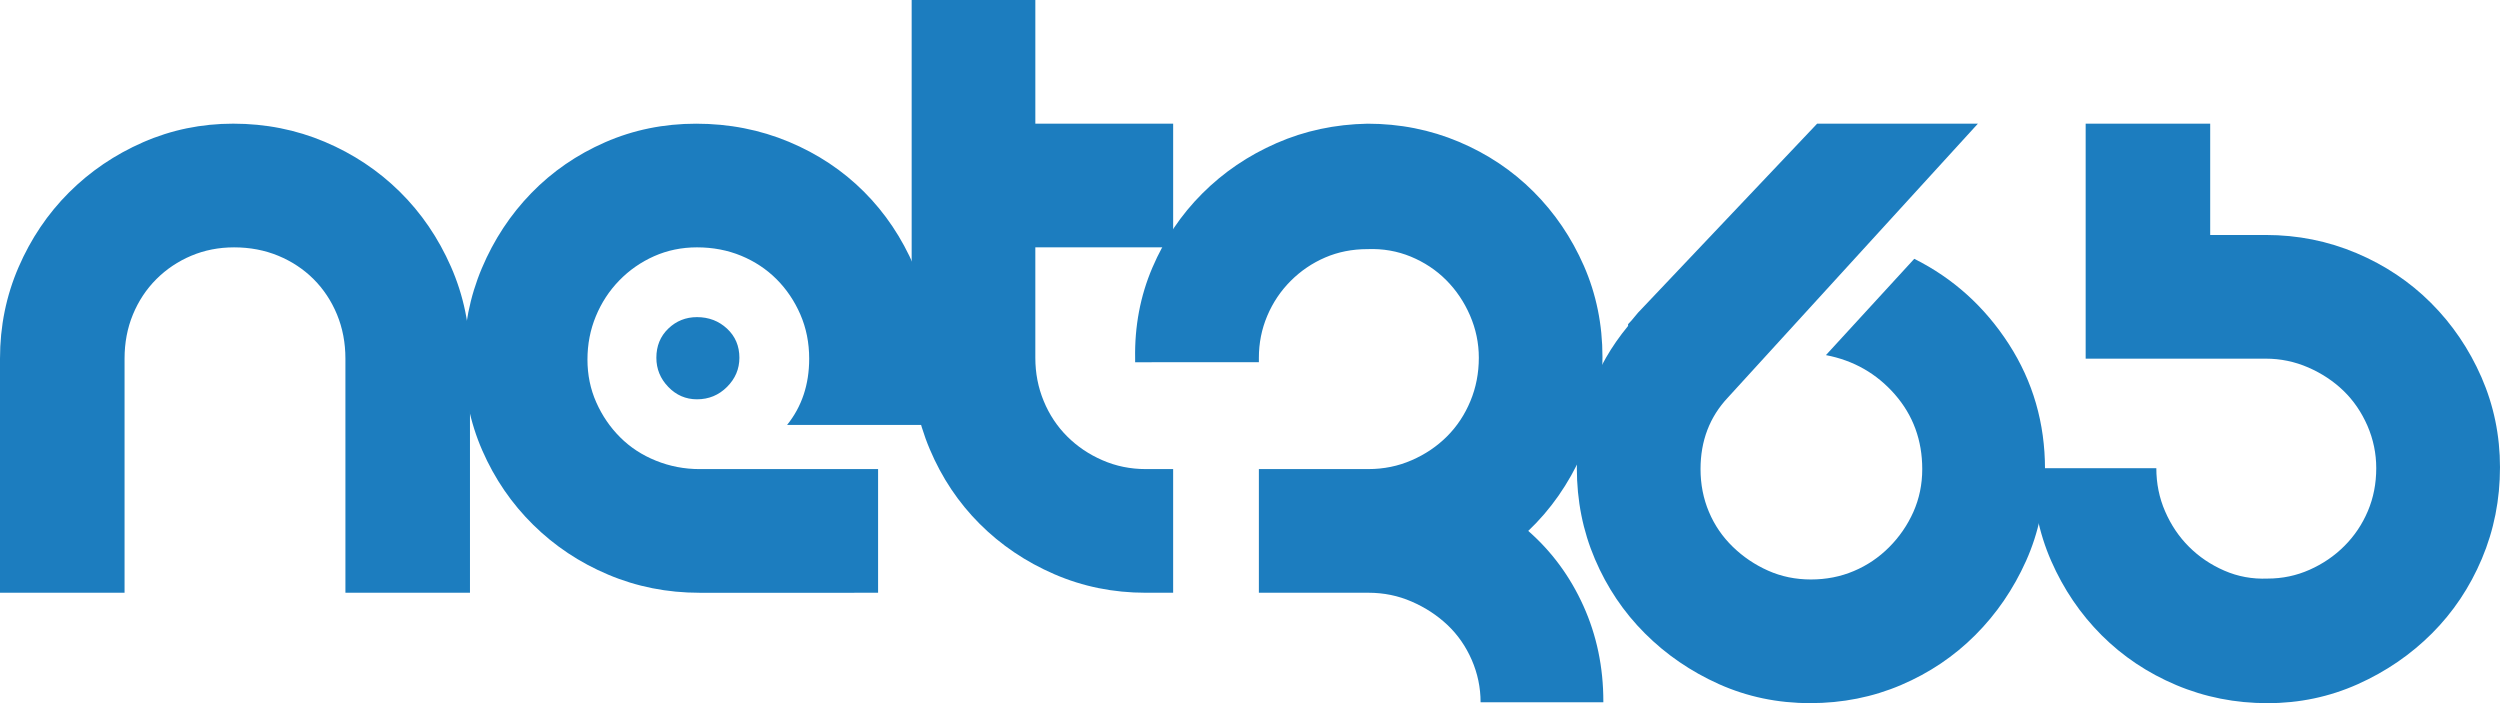
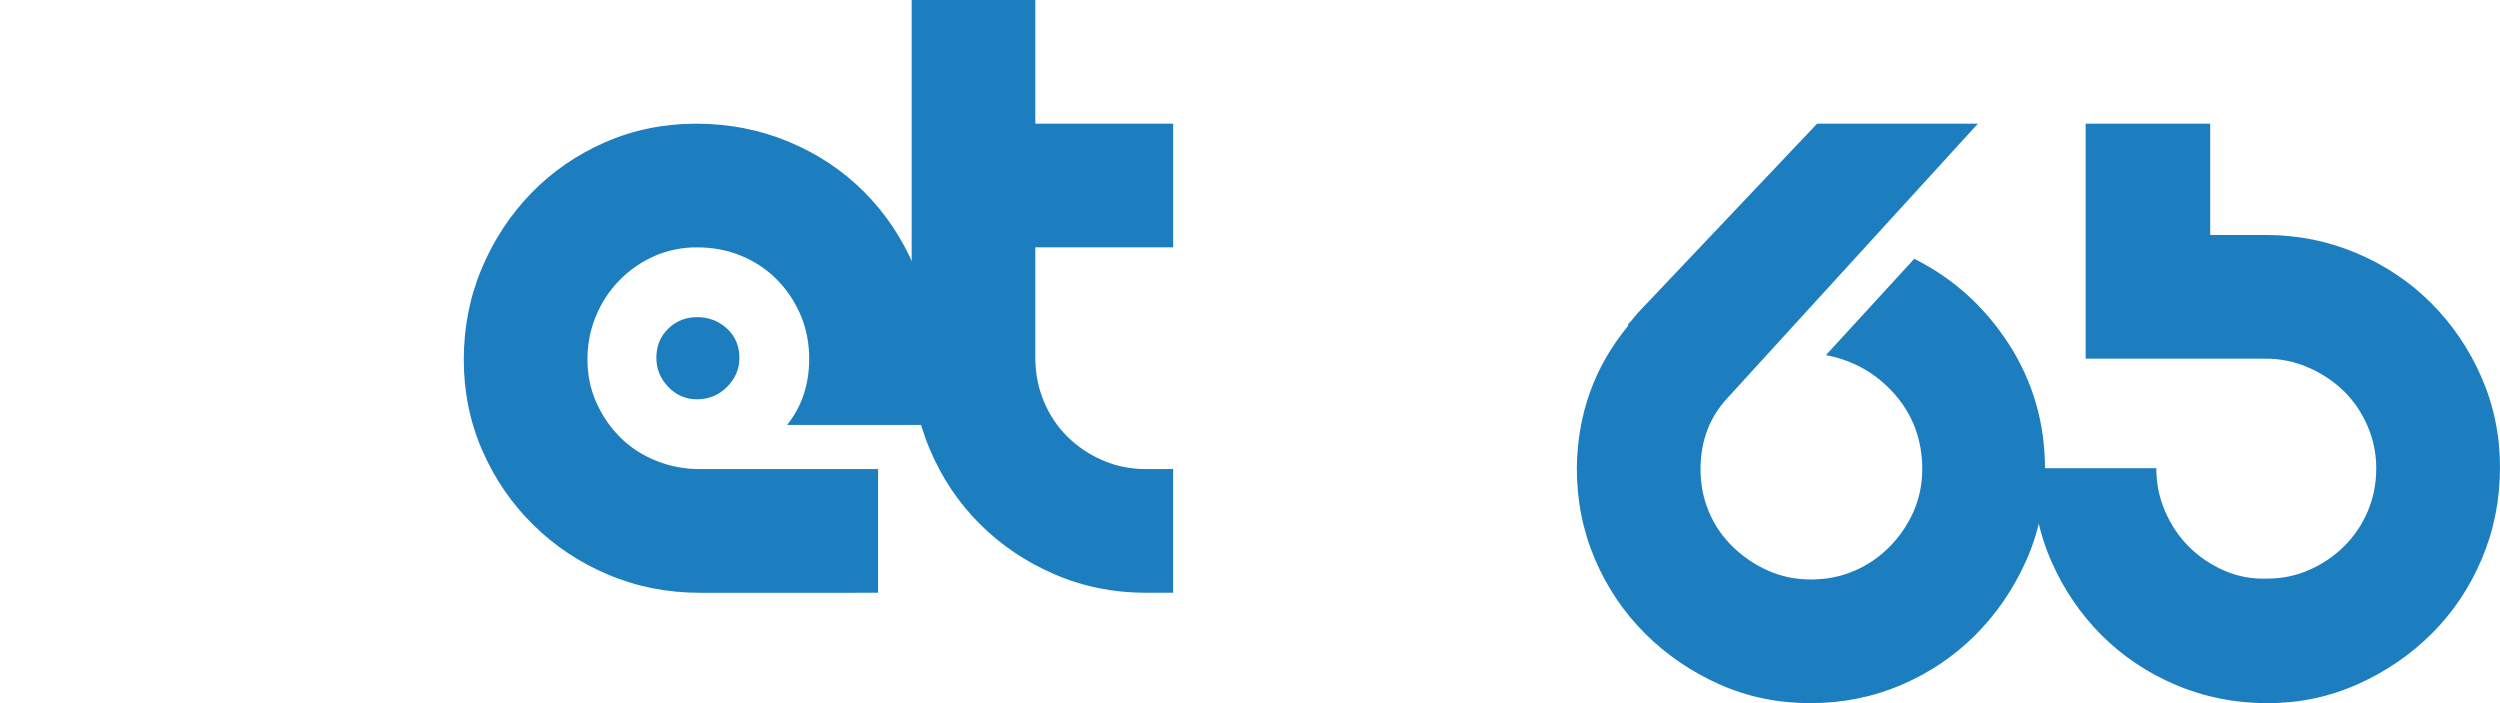
<svg xmlns="http://www.w3.org/2000/svg" version="1.1" id="Ebene_1" x="0px" y="0px" width="196.496px" height="55.268px" viewBox="0 0 196.496 55.268" enable-background="new 0 0 196.496 55.268" xml:space="preserve">
  <g>
-     <path fill="#1C7DBF" d="M27.149,28.19c0-1.25-0.221-2.406-0.661-3.472c-0.44-1.063-1.053-1.989-1.839-2.777   c-0.789-0.786-1.714-1.398-2.778-1.839c-1.065-0.439-2.222-0.66-3.472-0.66c-1.204,0-2.327,0.221-3.367,0.66   c-1.042,0.44-1.956,1.054-2.743,1.839c-0.788,0.788-1.401,1.715-1.84,2.777c-0.44,1.065-0.659,2.222-0.659,3.472v18.399H0V28.19   c0-2.546,0.486-4.94,1.458-7.187c0.972-2.245,2.292-4.201,3.958-5.867c1.667-1.666,3.611-2.985,5.832-3.957   c2.222-0.972,4.583-1.459,7.083-1.459c2.545,0,4.94,0.477,7.187,1.424c2.245,0.949,4.211,2.256,5.902,3.922   c1.689,1.667,3.031,3.635,4.027,5.902c0.995,2.269,1.492,4.675,1.492,7.221v18.399H27.15L27.149,28.19L27.149,28.19z" />
    <path fill="#1C7DBF" d="M61.865,33.398c1.156-1.435,1.736-3.17,1.736-5.208c0-1.25-0.232-2.406-0.694-3.472   c-0.463-1.063-1.088-1.989-1.875-2.777c-0.789-0.786-1.713-1.398-2.778-1.839c-1.065-0.439-2.222-0.66-3.471-0.66   c-1.205,0-2.326,0.232-3.368,0.694c-1.042,0.464-1.956,1.101-2.743,1.91c-0.788,0.811-1.401,1.748-1.84,2.813   c-0.44,1.065-0.659,2.199-0.659,3.401c0,1.205,0.23,2.325,0.694,3.368c0.462,1.042,1.087,1.956,1.875,2.742   c0.787,0.789,1.724,1.401,2.813,1.84c1.086,0.439,2.232,0.661,3.437,0.661h14.024v9.72H54.992c-2.547,0-4.942-0.475-7.187-1.424   c-2.246-0.947-4.212-2.256-5.901-3.923c-1.691-1.666-3.021-3.61-3.993-5.831c-0.972-2.225-1.458-4.607-1.458-7.153   c0-2.544,0.474-4.939,1.423-7.186c0.949-2.244,2.245-4.211,3.889-5.901c1.643-1.689,3.576-3.02,5.797-3.992   c2.223-0.972,4.606-1.459,7.152-1.459c2.592,0,5.022,0.477,7.291,1.424c2.267,0.949,4.235,2.257,5.901,3.923   c1.667,1.667,2.985,3.634,3.958,5.901c0.973,2.269,1.458,4.675,1.458,7.221c0,1.714-0.255,3.448-0.764,5.208L61.865,33.398   L61.865,33.398z M51.589,28.119c0-0.924,0.312-1.688,0.937-2.29s1.377-0.903,2.257-0.903c0.925,0,1.712,0.302,2.36,0.903   c0.647,0.602,0.972,1.365,0.972,2.29c0,0.882-0.325,1.645-0.972,2.292c-0.648,0.648-1.435,0.974-2.36,0.974   c-0.88,0-1.632-0.324-2.257-0.974C51.901,29.763,51.589,29,51.589,28.119z" />
    <path fill="#1C7DBF" d="M81.375,19.441v8.679c0,1.206,0.219,2.34,0.66,3.403c0.439,1.064,1.053,1.99,1.84,2.776   c0.787,0.787,1.712,1.414,2.778,1.875c1.063,0.465,2.198,0.695,3.402,0.695h2.152v9.72h-2.152c-2.546,0-4.942-0.484-7.187-1.458   c-2.246-0.973-4.201-2.292-5.867-3.958c-1.667-1.666-2.975-3.621-3.923-5.867c-0.949-2.244-1.423-4.641-1.423-7.188V0h9.721v9.72   h10.832v9.721H81.375z" />
-     <path fill="#1C7DBF" d="M120.117,41.729c1.852,1.621,3.299,3.59,4.34,5.901c1.043,2.315,1.563,4.814,1.563,7.499v0.069h-9.649   c0-1.157-0.233-2.269-0.695-3.332c-0.465-1.066-1.1-1.979-1.908-2.743c-0.811-0.766-1.749-1.378-2.814-1.839   c-1.063-0.465-2.197-0.695-3.399-0.695h-8.61v-9.72h8.61c1.202,0,2.336-0.23,3.399-0.695c1.065-0.461,1.99-1.088,2.779-1.875   c0.786-0.786,1.398-1.712,1.839-2.776c0.441-1.063,0.661-2.197,0.661-3.403c0-1.155-0.234-2.267-0.695-3.332   c-0.463-1.064-1.088-1.989-1.875-2.777c-0.785-0.787-1.711-1.398-2.775-1.84c-1.066-0.439-2.2-0.636-3.403-0.59   c-1.204,0-2.315,0.221-3.333,0.66c-1.018,0.44-1.921,1.053-2.707,1.84c-0.788,0.789-1.4,1.701-1.841,2.743   s-0.659,2.142-0.659,3.297v0.35H89.22v-0.28c-0.045-2.546,0.404-4.93,1.354-7.151c0.949-2.223,2.257-4.166,3.924-5.832   c1.666-1.667,3.61-2.985,5.832-3.958c2.223-0.974,4.604-1.48,7.151-1.528c2.546,0,4.94,0.477,7.187,1.424   c2.246,0.949,4.201,2.256,5.867,3.922s2.985,3.611,3.959,5.833c0.971,2.223,1.457,4.606,1.457,7.152   c0,2.687-0.531,5.218-1.597,7.604S121.875,40.063,120.117,41.729z" />
    <path fill="#1C7DBF" d="M123.937,36.798c0.046-4.259,1.389-7.984,4.027-11.178v-0.14c0.184-0.184,0.357-0.381,0.521-0.59   c0.161-0.208,0.356-0.427,0.591-0.66l13.75-14.512h12.635l-19.65,21.526c-1.436,1.526-2.152,3.401-2.152,5.625   c0,1.203,0.221,2.325,0.66,3.366c0.438,1.041,1.064,1.955,1.875,2.742c0.809,0.786,1.734,1.413,2.775,1.875   c1.041,0.465,2.164,0.694,3.367,0.694s2.326-0.22,3.367-0.661c1.043-0.438,1.969-1.063,2.779-1.875   c0.807-0.809,1.443-1.734,1.908-2.775c0.461-1.041,0.695-2.163,0.695-3.366c0-2.27-0.719-4.226-2.152-5.869   c-1.438-1.641-3.241-2.671-5.418-3.088l6.943-7.569c3.055,1.527,5.533,3.762,7.432,6.701c1.895,2.938,2.844,6.214,2.844,9.825   v0.066c0,2.546-0.494,4.931-1.49,7.153c-0.998,2.221-2.326,4.165-3.994,5.832c-1.664,1.666-3.607,2.973-5.832,3.922   c-2.221,0.949-4.606,1.424-7.149,1.424c-2.546,0-4.931-0.498-7.153-1.49c-2.221-0.997-4.164-2.327-5.83-3.994   c-1.668-1.666-2.977-3.61-3.924-5.831C124.412,41.729,123.937,39.344,123.937,36.798z" />
    <path fill="#1C7DBF" d="M185.212,19.893c2.244,0.949,4.201,2.256,5.865,3.922c1.668,1.667,2.986,3.611,3.961,5.833   c0.969,2.222,1.457,4.582,1.457,7.082c0,2.548-0.476,4.941-1.425,7.188c-0.948,2.246-2.258,4.2-3.922,5.866   c-1.668,1.667-3.61,2.997-5.835,3.994c-2.221,0.992-4.58,1.49-7.082,1.49c-2.547,0-4.939-0.475-7.186-1.424   c-2.248-0.949-4.199-2.256-5.867-3.922c-1.665-1.667-2.983-3.611-3.957-5.832c-0.973-2.224-1.458-4.607-1.458-7.153v-0.139h9.721   c0,1.205,0.229,2.339,0.694,3.403c0.462,1.064,1.085,1.989,1.875,2.776c0.787,0.786,1.712,1.413,2.777,1.875   c1.063,0.464,2.195,0.671,3.399,0.623c1.159,0,2.259-0.229,3.299-0.692c1.04-0.462,1.956-1.086,2.742-1.874   c0.787-0.787,1.399-1.7,1.841-2.743c0.441-1.041,0.658-2.163,0.658-3.368c0-1.156-0.23-2.267-0.691-3.333   c-0.465-1.064-1.088-1.978-1.875-2.742c-0.789-0.763-1.715-1.377-2.776-1.84c-1.067-0.463-2.177-0.693-3.337-0.693h-14.16V9.72   h9.788v8.749h4.372C180.595,18.469,182.964,18.945,185.212,19.893z" />
  </g>
</svg>